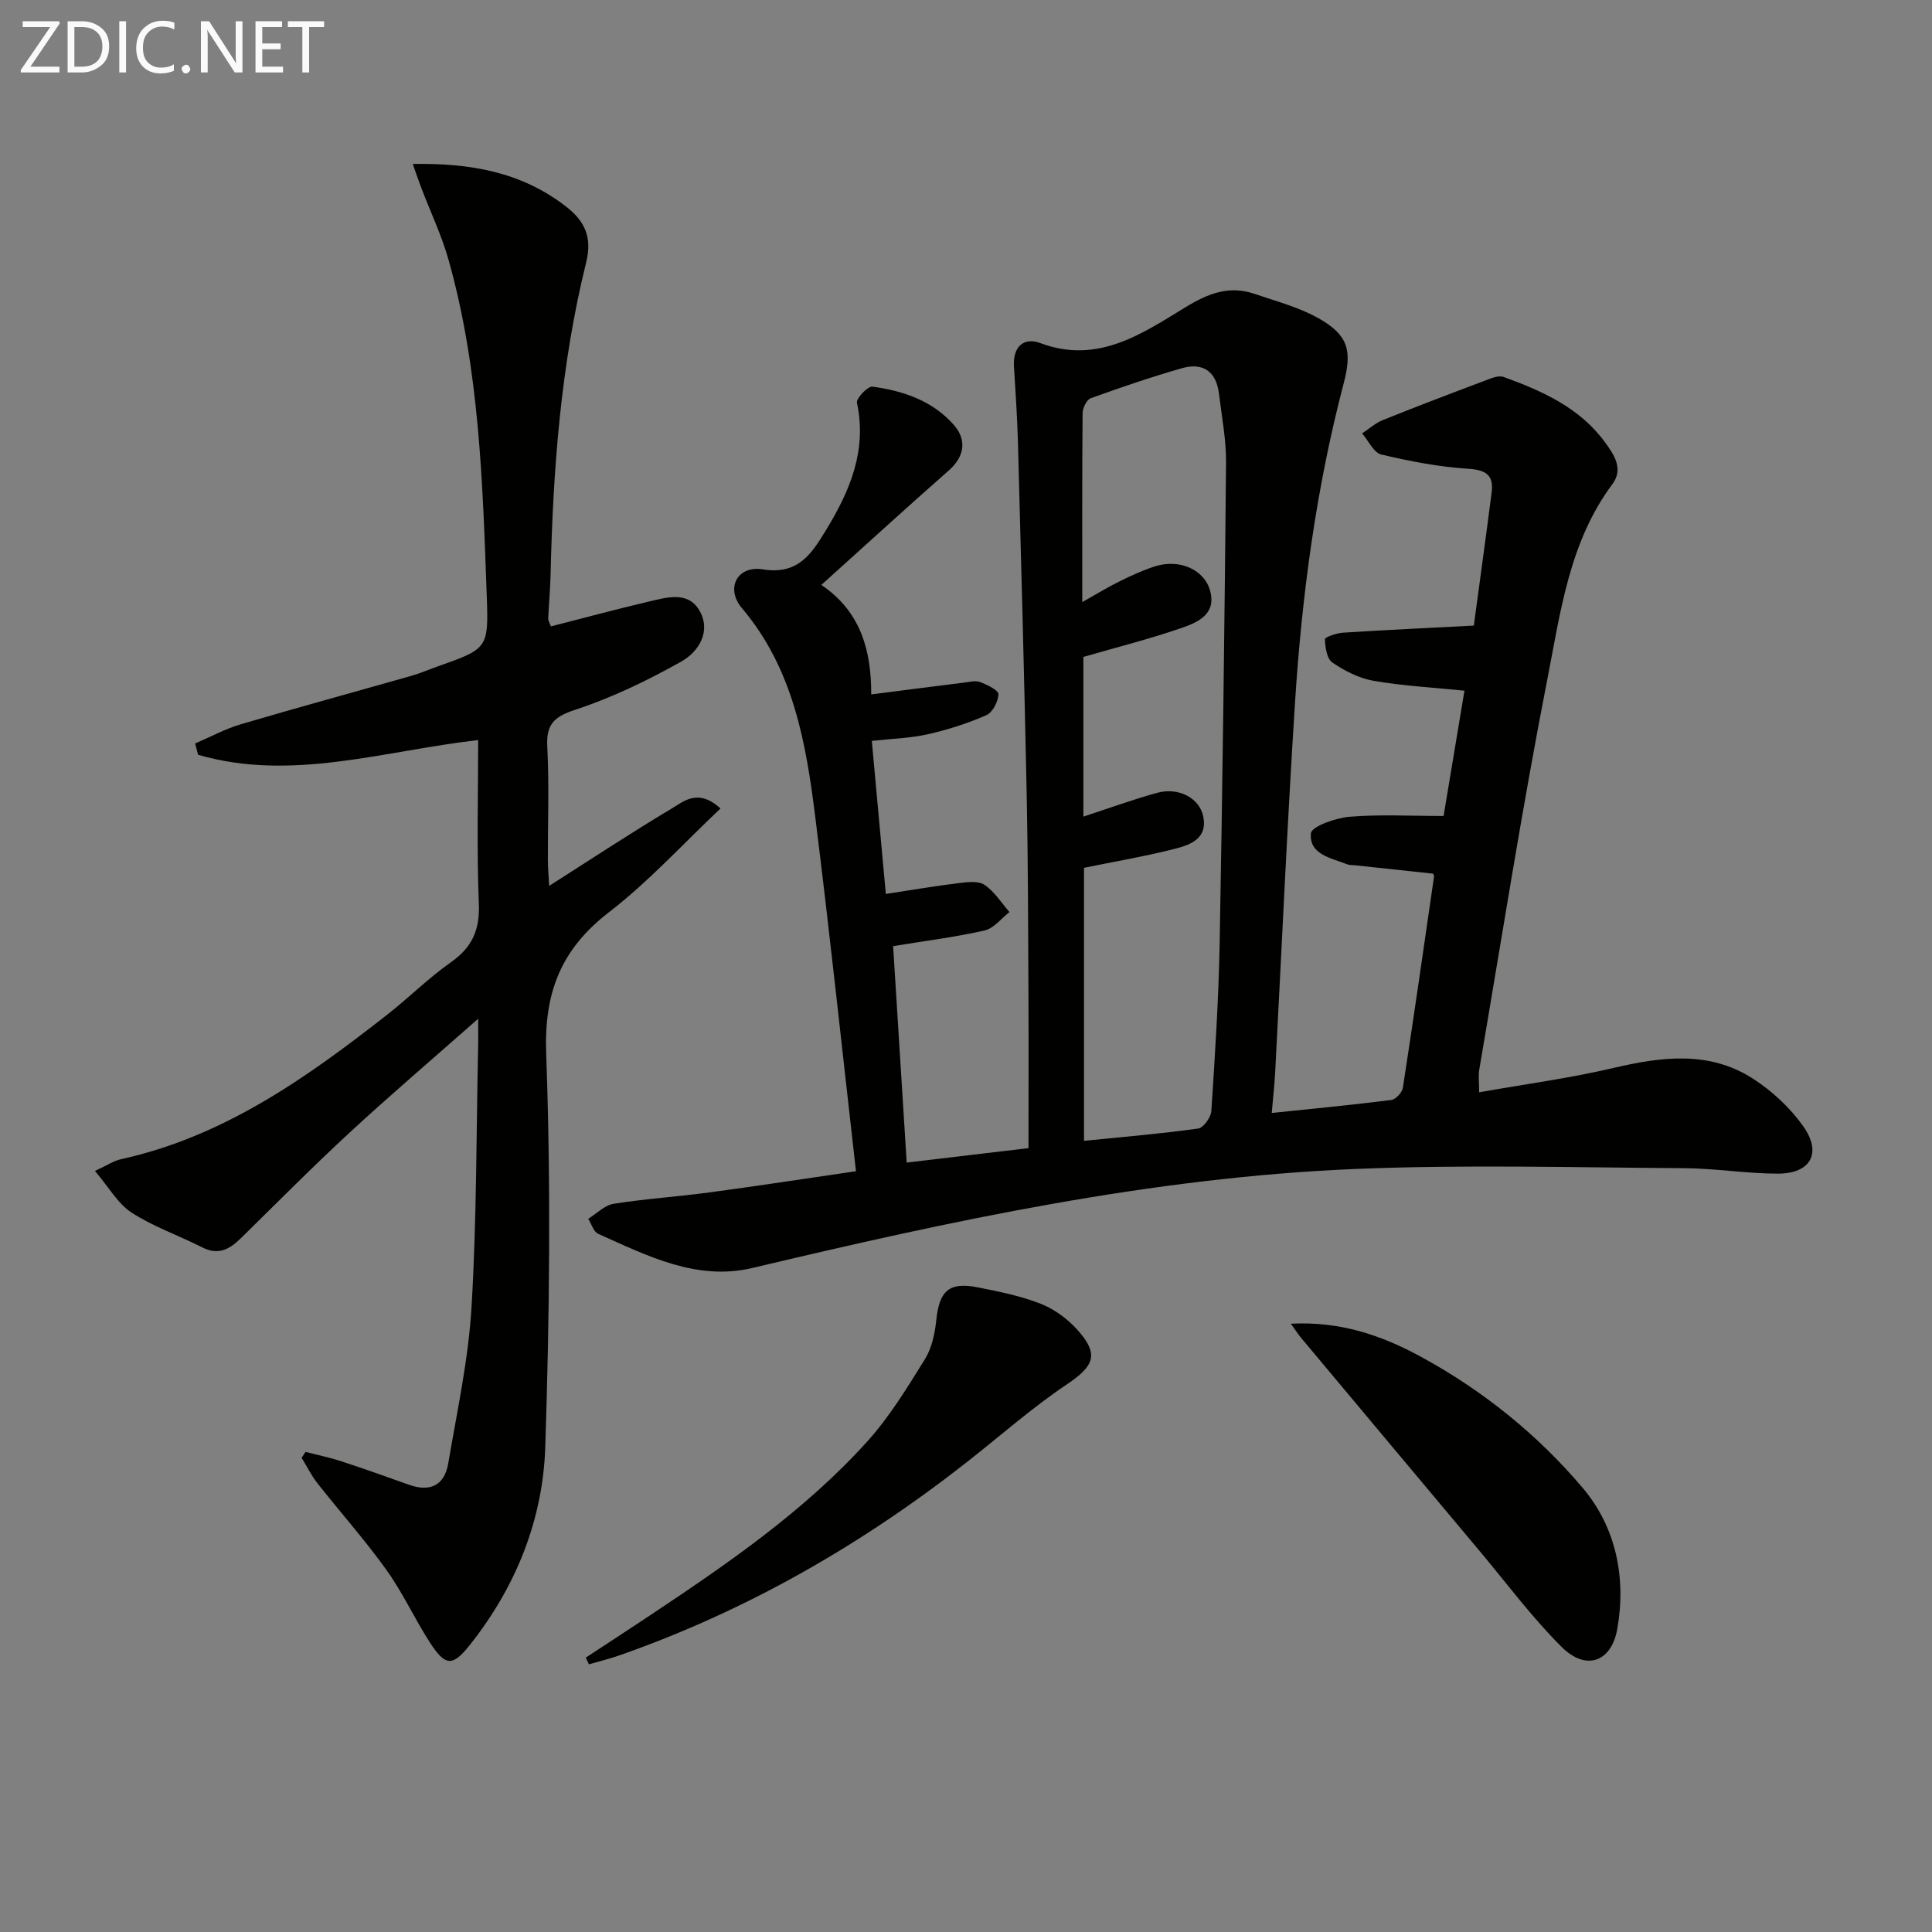
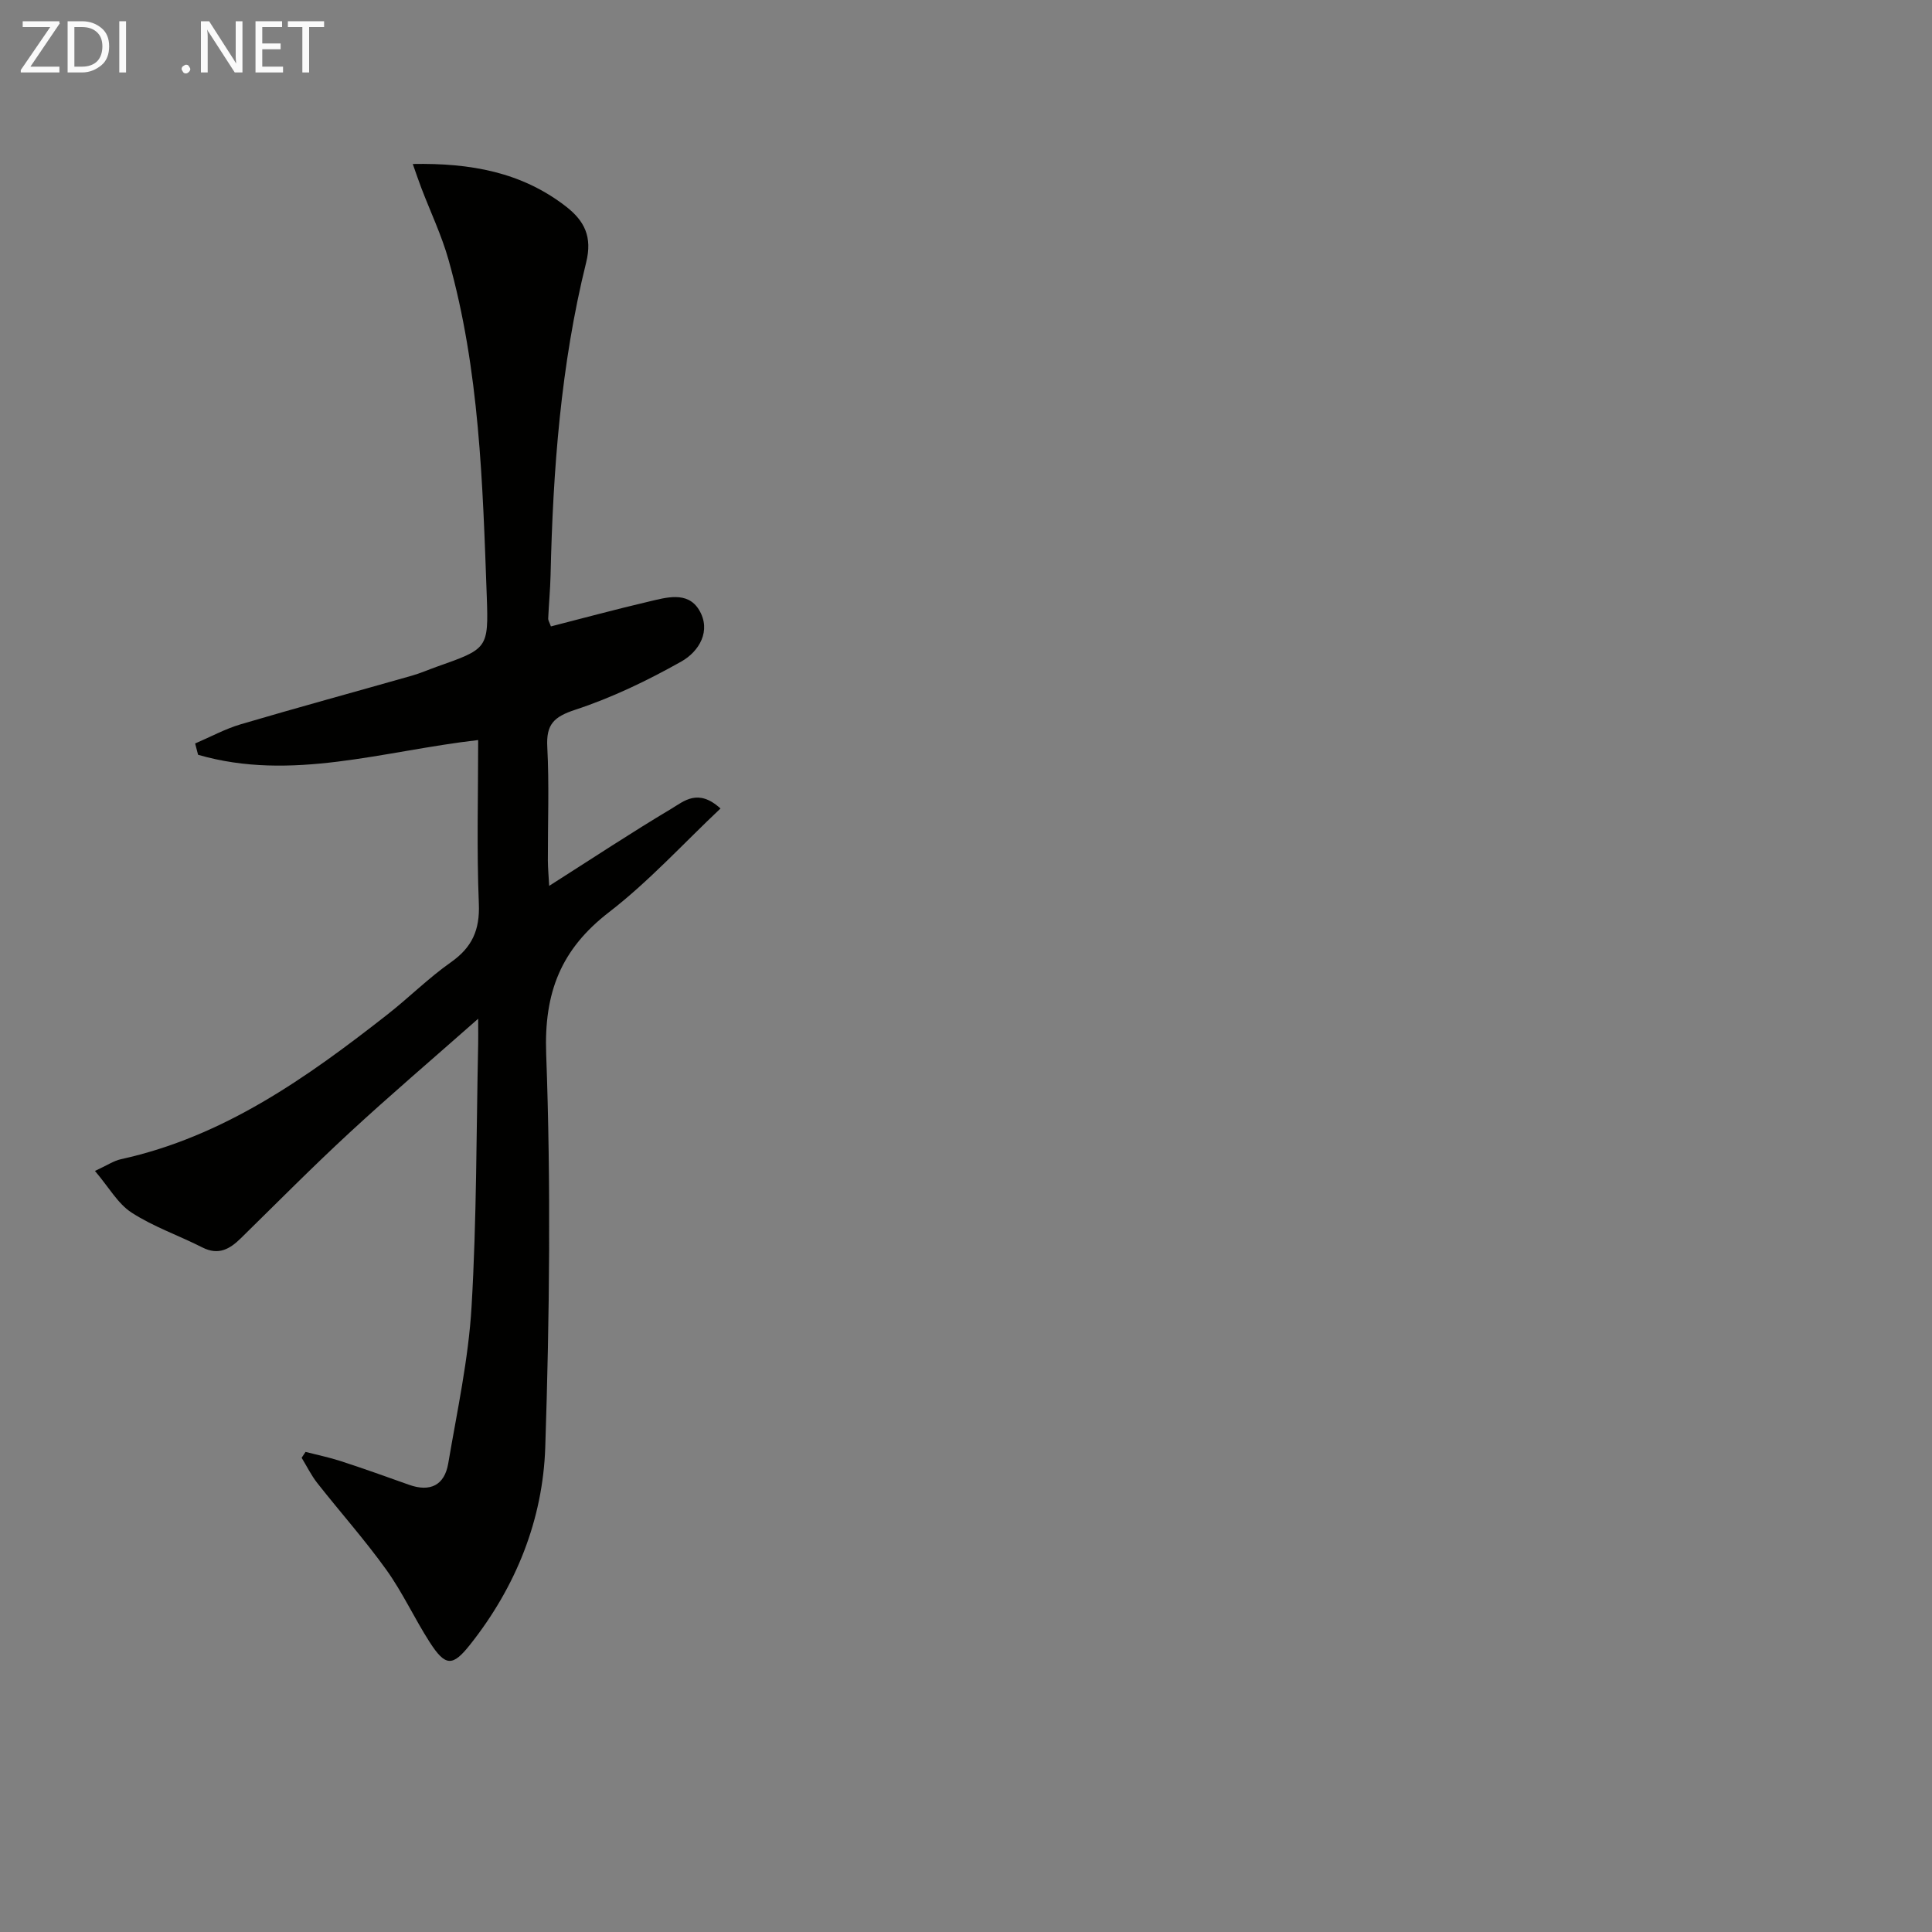
<svg xmlns="http://www.w3.org/2000/svg" enable-background="new 0 0 400 400" viewBox="0 0 400 400">
  <rect x="0" y="0" width="400" height="400" fill="#808080" stroke="none" />
-   <path d="m177.22 242.49c-2.87-25.21-5.41-49.15-8.39-73.03-1.93-15.54-4.53-30.91-15.22-43.55-3.45-4.08-1.01-8.88 4.33-8.03 7.35 1.17 10.08-3.24 13.03-8.05 4.95-8.1 8.58-16.51 6.45-26.44-.19-.9 2.25-3.47 3.21-3.34 6.34.86 12.37 2.88 16.79 7.85 2.9 3.26 2.18 6.72-.98 9.5-8.71 7.66-17.27 15.49-26.39 23.7 8.27 5.59 10.34 13.74 10.33 22.67 6.71-.86 12.91-1.66 19.11-2.43 1.14-.14 2.43-.5 3.42-.13 1.46.55 3.81 1.68 3.8 2.52-.03 1.51-1.2 3.78-2.5 4.34-3.89 1.71-8.02 3.03-12.17 3.96-3.66.82-7.49.91-11.54 1.36.97 10.61 1.92 20.96 2.9 31.69 5.31-.81 10.19-1.64 15.09-2.24 1.78-.22 4.05-.51 5.34.36 2.06 1.38 3.48 3.7 5.17 5.63-1.7 1.32-3.24 3.37-5.14 3.81-5.95 1.36-12.04 2.11-18.95 3.25.91 14.47 1.85 29.42 2.81 44.81 8.67-1.03 16.67-1.98 25.22-2.99 0-10.85.04-21.48-.01-32.1-.07-13.66-.08-27.32-.36-40.98-.5-24.29-1.16-48.57-1.81-72.86-.14-5.31-.51-10.62-.83-15.93-.25-4.04 2.02-6.1 5.48-4.8 11.85 4.44 21.02-1.94 30.05-7.44 4.8-2.92 9.08-4.54 14.34-2.74 4.51 1.54 9.26 2.78 13.34 5.12 5.99 3.44 6.84 6.6 5.06 13.38-5.68 21.62-8.64 43.68-10.07 65.92-1.64 25.55-2.76 51.14-4.12 76.71-.14 2.59-.43 5.18-.71 8.44 8.69-.91 16.73-1.67 24.75-2.69.92-.12 2.25-1.55 2.4-2.52 2.25-14.58 4.34-29.19 6.46-43.8.02-.14-.11-.31-.21-.54-5.38-.58-10.8-1.16-16.22-1.74-.5-.05-1.04.01-1.49-.17-3.33-1.33-7.98-2.01-7.58-6.44.13-1.43 5.13-3.19 8.01-3.43 6.27-.52 12.62-.16 19.46-.16 1.46-8.76 2.89-17.34 4.32-25.94-6.67-.68-12.82-1-18.84-2.05-2.99-.52-5.97-2.05-8.51-3.78-1.14-.78-1.48-3.15-1.54-4.83-.02-.42 2.4-1.27 3.74-1.35 8.77-.56 17.55-.97 27.09-1.47 1.23-9.15 2.5-18.31 3.68-27.49.46-3.54-1-4.73-4.78-4.97-6.07-.39-12.13-1.55-18.06-2.96-1.58-.38-2.66-2.86-3.97-4.37 1.42-.93 2.74-2.13 4.28-2.75 6.9-2.78 13.86-5.43 20.83-8.05 1.34-.5 3.03-1.3 4.17-.89 8.02 2.91 15.81 6.37 21.03 13.56 1.82 2.5 3.88 5.46 1.51 8.63-8.92 11.96-10.73 26.4-13.45 40.29-5.26 26.86-9.49 53.92-14.11 80.9-.22 1.27-.03 2.61-.03 4.73 9.47-1.68 18.77-2.92 27.86-5.05 10-2.34 19.83-3.6 28.89 2.26 3.94 2.55 7.65 6 10.35 9.82 3.94 5.56 1.53 9.82-5.27 9.81-6.47-.01-12.94-1.09-19.41-1.13-22.59-.14-45.22-.77-67.77.15-42.48 1.74-83.88 10.72-125.11 20.51-11.52 2.74-21.78-2.53-31.93-7.07-.96-.43-1.39-2.04-2.07-3.11 1.75-1.08 3.4-2.81 5.28-3.11 6.55-1.04 13.2-1.46 19.79-2.35 9.81-1.31 19.59-2.82 30.37-4.39zm46.85-117.83c3.2-1.8 5.42-3.17 7.75-4.31 2.38-1.17 4.81-2.3 7.33-3.1 5.05-1.59 10.24.65 11.42 5.16 1.27 4.84-2.71 6.49-6.05 7.64-6.54 2.26-13.28 3.95-20.22 5.96v33.06c5.24-1.71 10.19-3.52 15.26-4.92 4.42-1.23 8.77 1.06 9.56 4.87.95 4.55-2.62 5.88-5.78 6.69-6.21 1.59-12.56 2.66-18.91 3.96v56.53c8.16-.83 15.94-1.47 23.65-2.55 1.09-.15 2.63-2.33 2.72-3.65.75-11.6 1.51-23.22 1.72-34.84.6-33.11 1.02-66.23 1.32-99.34.04-4.78-.89-9.57-1.47-14.34-.56-4.58-3.33-6.49-7.65-5.25-6.37 1.82-12.66 3.97-18.89 6.22-.85.31-1.68 2.02-1.69 3.09-.11 12.65-.07 25.29-.07 39.12z" fill="#010100" />
  <path d="m114.06 129.69c6.76-1.73 13.44-3.54 20.18-5.12 3.68-.86 8.1-2.24 10.49 1.7 2.62 4.34-.02 8.63-3.65 10.68-7 3.94-14.36 7.49-21.96 9.99-4.48 1.47-6.06 3.04-5.81 7.72.41 7.81.1 15.66.12 23.49.01 1.6.16 3.2.27 5.26 8.8-5.6 16.95-10.99 25.33-15.99 2.55-1.52 5.5-4.27 10.14-.03-7.74 7.3-14.84 15.11-23.07 21.46-9.96 7.68-13.48 16.61-13.02 29.33.99 27.12.7 54.33-.19 81.46-.5 15.01-6.06 28.87-15.55 40.85-3.63 4.58-5.11 4.59-8.4-.53-3.14-4.89-5.58-10.25-8.96-14.96-4.45-6.2-9.55-11.93-14.28-17.94-1.26-1.6-2.17-3.48-3.25-5.24.27-.41.54-.81.81-1.22 2.45.63 4.93 1.14 7.33 1.92 4.73 1.54 9.42 3.22 14.1 4.89 4.38 1.56 7.34.09 8.11-4.41 1.83-10.79 4.19-21.57 4.83-32.45 1.07-18.1.98-36.28 1.37-54.42.03-1.26 0-2.52 0-5.21-9.53 8.41-18.2 15.8-26.56 23.52-7.7 7.11-15.08 14.57-22.57 21.92-2.31 2.27-4.64 3.6-7.97 1.91-4.86-2.47-10.11-4.27-14.65-7.21-2.86-1.85-4.72-5.26-7.59-8.63 2.5-1.15 3.88-2.1 5.39-2.43 21.3-4.68 38.49-16.89 55.2-29.99 4.45-3.49 8.49-7.54 13.1-10.78 4.39-3.09 6.01-6.68 5.79-12.11-.46-11.26-.14-22.56-.14-33.9-19.68 2.25-38.64 8.66-57.99 3.05-.2-.78-.41-1.56-.61-2.34 3.16-1.35 6.22-3.03 9.49-3.99 11.76-3.47 23.59-6.69 35.39-10.05 1.75-.5 3.43-1.24 5.15-1.85 10.52-3.72 10.74-3.72 10.35-14.59-.85-23.41-1.5-46.88-7.91-69.64-1.43-5.08-3.74-9.92-5.63-14.87-.56-1.47-1.06-2.95-1.78-4.99 12.01-.22 22.54 1.7 31.69 8.78 3.87 3 5.52 6.29 4.21 11.6-5.26 21.24-6.87 42.95-7.37 64.76-.07 2.98-.36 5.96-.49 8.94-.02.44.29.89.56 1.66z" fill="#010100" />
-   <path d="m121.28 343.19c4.39-2.89 8.8-5.75 13.17-8.66 16.09-10.71 32.05-21.64 45.09-36.07 4.63-5.12 8.29-11.17 11.96-17.06 1.42-2.29 2.05-5.28 2.34-8.02.64-6.15 2.63-8.03 8.64-6.84 4.38.87 8.83 1.76 12.96 3.38 2.82 1.1 5.55 3.11 7.59 5.37 4.61 5.12 3.52 7.51-2.15 11.33-7.14 4.8-13.65 10.54-20.43 15.88-21.86 17.2-45.67 30.89-71.96 40.14-2.15.76-4.37 1.3-6.56 1.94-.22-.47-.44-.93-.65-1.39z" fill="#010100" />
-   <path d="m267.25 274.06c10.28-.53 18.8 2.42 26.88 6.81 12.86 6.99 24.22 16.15 33.58 27.22 6.84 8.09 9.02 18.52 7.13 29.17-1.22 6.87-6.48 8.74-11.51 3.73-6.21-6.18-11.48-13.31-17.14-20.05-12.3-14.66-24.58-29.34-36.87-44.02-.52-.64-.96-1.33-2.07-2.86z" fill="#010100" />
  <g fill="#fafafa">
    <path d="m12.4 4.8-6.1 9h6v1.2h-8v-.5l6.1-8.9h-5.7v-1.2h7.6v.4z" />
    <path d="m14 15v-10.6h3c1.6 0 2.9.5 4 1.4s1.6 2.2 1.6 3.8-.5 3-1.6 3.9-2.4 1.5-4 1.5zm1.4-9.4v8.2h1.6c1.3 0 2.4-.4 3.1-1.1s1.1-1.8 1.1-3.1-.4-2.3-1.2-3-1.8-1-3.1-1z" />
    <path d="m26.1 4.4v10.6h-1.4v-10.6z" />
-     <path d="m36.1 14.6c-.8.4-1.8.6-2.9.6-1.5 0-2.7-.5-3.6-1.4s-1.4-2.2-1.4-3.8c0-1.7.5-3.1 1.5-4.1s2.3-1.6 3.9-1.6c1 0 1.8.1 2.5.4v1.4c-.8-.4-1.6-.6-2.5-.6-1.2 0-2.1.4-2.9 1.2s-1.1 1.8-1.1 3.2c0 1.3.3 2.3 1 3s1.6 1.1 2.7 1.1c1 0 2-.2 2.7-.7v1.3z" />
    <path d="m37.6 14.3c0-.2.1-.5.3-.6s.4-.3.6-.3c.3 0 .5.1.6.3s.3.4.3.6-.1.4-.3.6-.4.3-.6.3c-.3 0-.5-.1-.6-.3s-.3-.4-.3-.6z" />
    <path d="m50.2 15h-1.6l-5.3-8.2c-.2-.2-.3-.5-.4-.7 0 .2.1.7.1 1.5v7.4h-1.4v-10.6h1.7l5.2 8.1c.2.4.4.6.4.7 0-.3-.1-.8-.1-1.5v-7.3h1.4z" />
    <path d="m58.6 15h-5.7v-10.6h5.5v1.2h-4.1v3.4h3.8v1.2h-3.8v3.6h4.3z" />
    <path d="m67.1 5.6h-3.1v9.4h-1.4v-9.4h-3v-1.2h7.5z" />
  </g>
</svg>